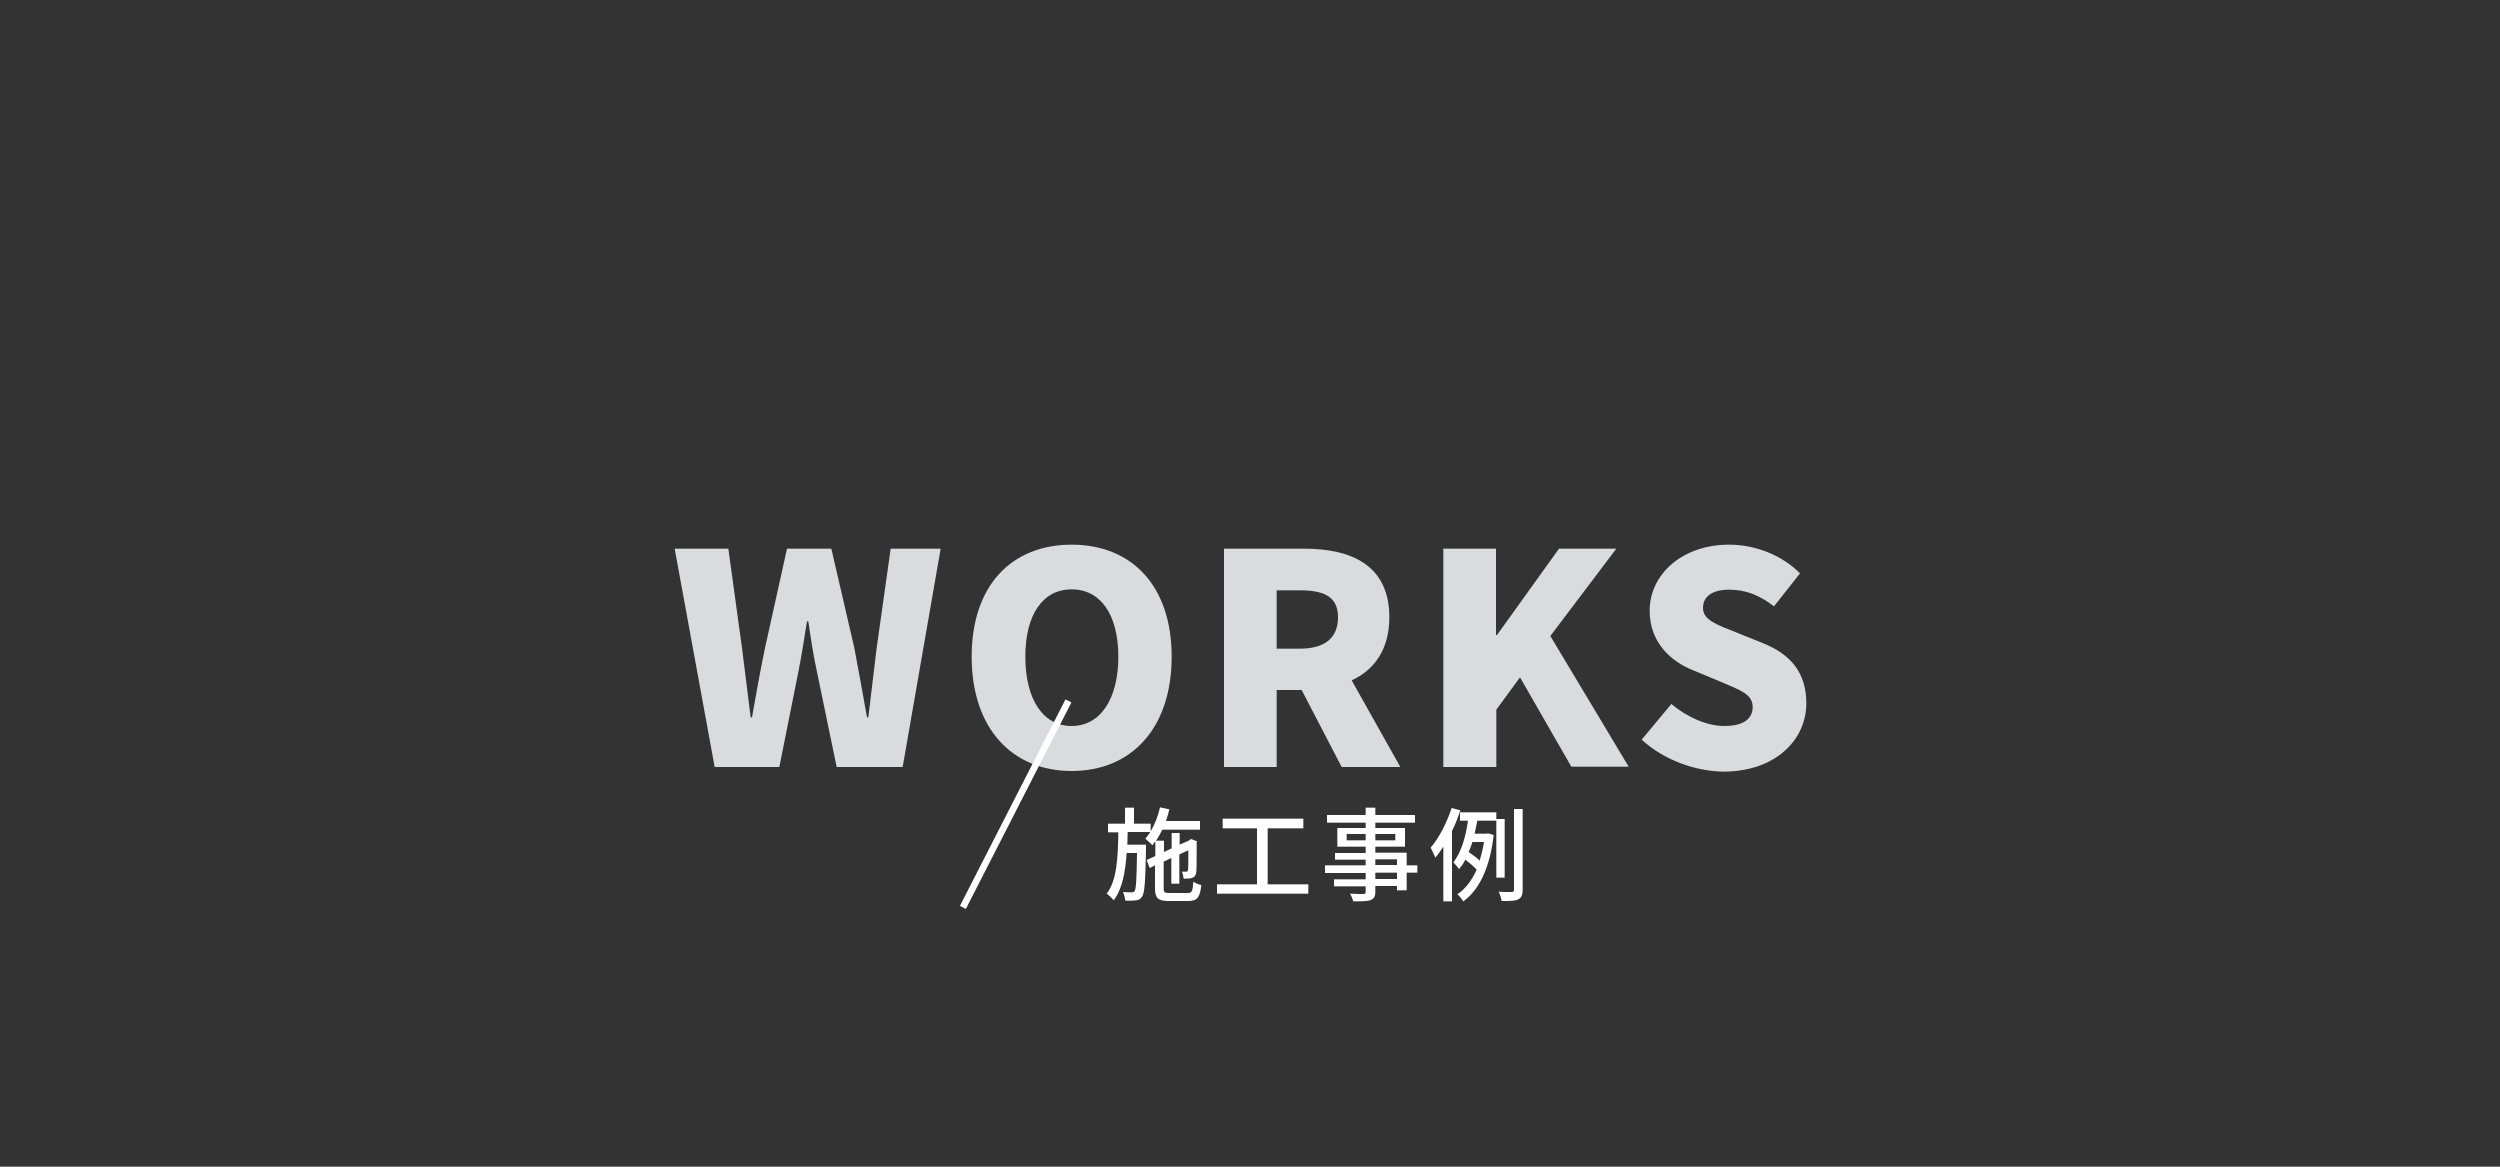
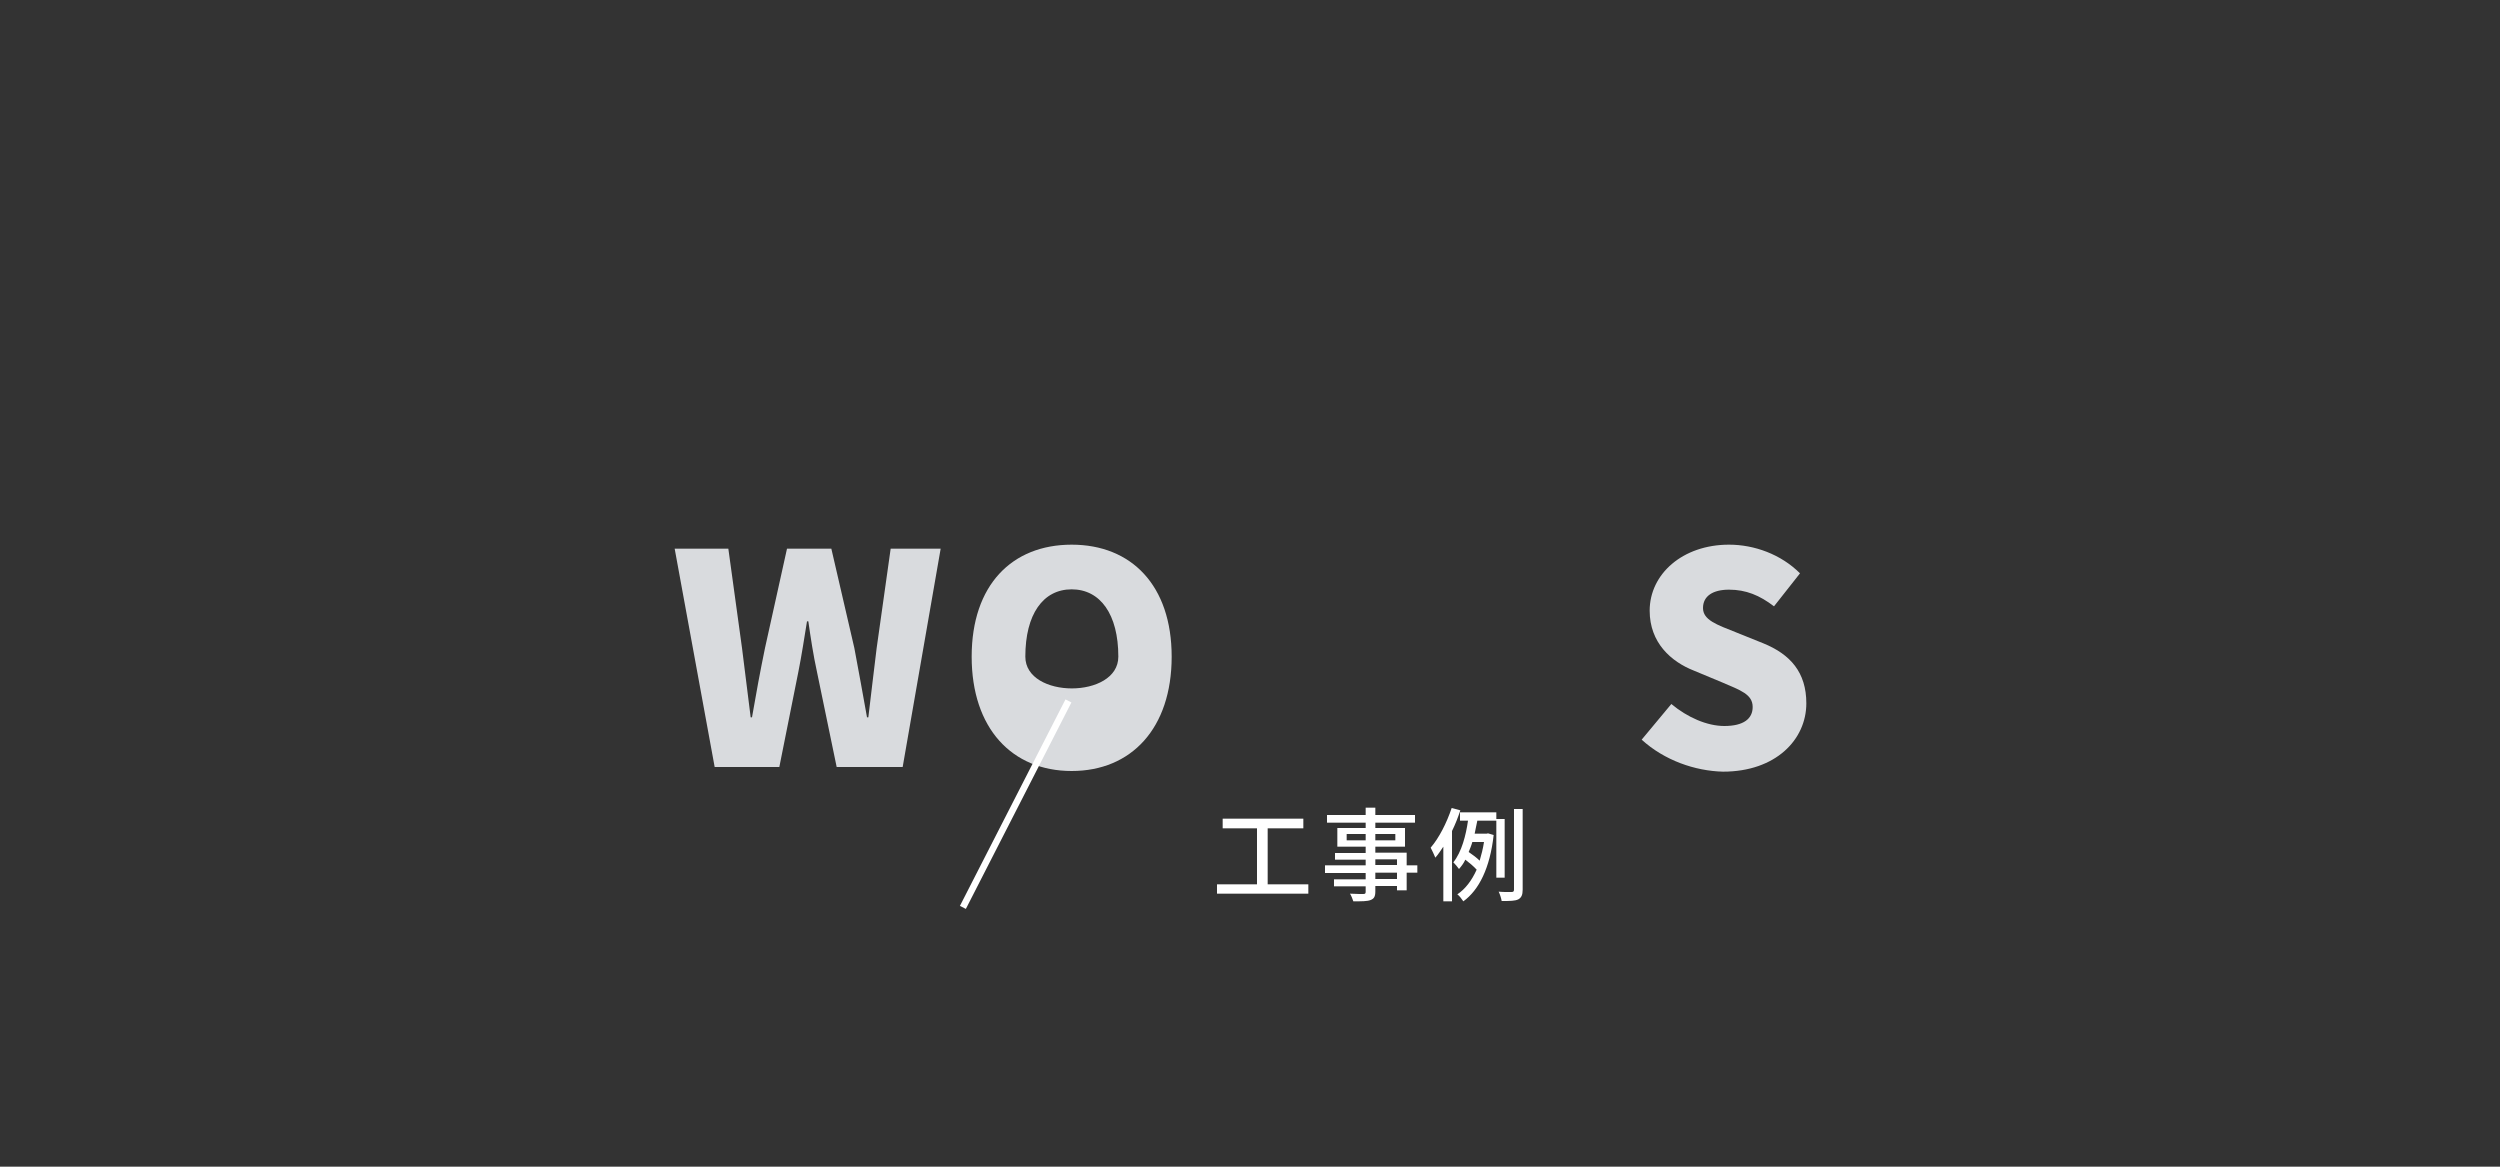
<svg xmlns="http://www.w3.org/2000/svg" version="1.1" id="レイヤー_1" x="0px" y="0px" viewBox="0 0 750 350" style="enable-background:new 0 0 750 350;" xml:space="preserve">
  <rect x="0" y="0" width="750" height="350" fill="#333333" stroke="none" />
  <style type="text/css">
	.st0{enable-background:new    ;}
	.st1{fill:#D9DBDE;}
	.st2{fill:#FFFFFF;}
</style>
  <g>
    <g class="st0">
      <path class="st1" d="M202.4,164.6h16.1l4.1,29.8l2.6,20.8h0.4c1.2-7,2.5-14,3.9-20.8l6.6-29.8h13.3l6.9,29.8    c1.3,6.7,2.5,13.7,3.8,20.8h0.4c0.8-7,1.7-14,2.5-20.8l4.2-29.8h15l-11.4,65.5H251l-5.9-28.5c-1.1-5-1.9-10.3-2.6-15.2h-0.4    c-0.8,4.9-1.6,10.2-2.6,15.2l-5.7,28.5h-19.4L202.4,164.6z" />
-       <path class="st1" d="M291.5,197c0-21.5,12.1-33.6,30-33.6s30,12.2,30,33.6c0,21.5-12.1,34.3-30,34.3S291.5,218.5,291.5,197z     M335.5,197c0-12.7-5.4-20.2-14-20.2s-13.9,7.5-13.9,20.2c0,12.8,5.3,20.8,13.9,20.8S335.5,209.7,335.5,197z" />
-       <path class="st1" d="M391.2,164.6c14,0,25.6,4.8,25.6,20.6c0,9.6-4.5,15.8-11.3,18.9l14.6,26h-17.6L390.5,207H383v23.1h-15.8    v-65.5H391.2z M390,194.6c7.5,0,11.4-3.3,11.4-9.4c0-6.1-4-8.1-11.4-8.1h-7v17.5H390z" />
-       <path class="st1" d="M448.8,164.6v25.9h0.3l18.6-25.9h17.2l-19.8,26.2l23.5,39.2h-17.2l-15.4-26.8l-7.1,9.7v17.2H433v-65.5H448.8z    " />
+       <path class="st1" d="M291.5,197c0-21.5,12.1-33.6,30-33.6s30,12.2,30,33.6c0,21.5-12.1,34.3-30,34.3S291.5,218.5,291.5,197z     M335.5,197c0-12.7-5.4-20.2-14-20.2s-13.9,7.5-13.9,20.2S335.5,209.7,335.5,197z" />
      <path class="st1" d="M492.5,221.9l8.9-10.7c4.8,4,10.7,6.6,15.9,6.6c5.8,0,8.5-2.2,8.5-5.7c0-3.8-3.6-5-9.2-7.4l-8.4-3.5    c-6.9-2.7-13.3-8.4-13.3-18c0-11,9.9-19.8,23.8-19.8c7.6,0,15.6,2.9,21.3,8.6l-7.8,9.9c-4.3-3.3-8.4-5-13.5-5    c-4.8,0-7.8,1.9-7.8,5.5c0,3.6,4.1,5,9.9,7.3l8.2,3.3c8.1,3.3,12.9,8.7,12.9,18c0,10.9-9.2,20.5-25,20.5    C508.5,231.3,499.3,228.1,492.5,221.9z" />
    </g>
  </g>
  <g>
    <g>
      <g class="st0">
-         <path class="st2" d="M335.5,249.7h-3.1v-2.6h5.1v-4.8h2.7v4.8h5v2.3c1.2-2,2.2-4.5,2.8-7.2l2.8,0.6c-0.3,1.2-0.6,2.4-1,3.5H360     v2.6h-11.3c-0.6,1.2-1.2,2.3-1.9,3.3h2.4v3.4l2.3-1.1v-4.6h2.4v3.5l2.7-1.2l0.7-0.5l1.8,0.7l-0.1,0.4c0,4.4,0,7.9-0.1,8.7     c-0.1,2-1.7,2.1-3.3,2.1c-0.2,0-0.3,0-0.5,0c-0.1-0.7-0.3-1.6-0.5-2.1c0.5,0,1.1,0,1.3,0c0.3,0,0.4-0.1,0.5-0.5     c0.1-0.4,0.1-2.6,0.1-5.9l-2.7,1.2v8.8h-2.4v-7.7l-2.3,1.1v8c0,1.2,0.2,1.4,1.9,1.4h5.3c1.3,0,1.5-0.5,1.7-3.4     c0.6,0.4,1.6,0.9,2.4,1c-0.4,3.7-1.2,4.8-3.9,4.8h-5.8c-3.3,0-4.2-0.8-4.2-3.9v-6.8l-1.6,0.8L344,258l2.6-1.2v-4.4     c-0.3,0.4-0.6,0.8-0.9,1.2c-0.4-0.5-1.5-1.5-2.1-2c0.5-0.6,1-1.2,1.5-2h-6.8c0,1.3-0.1,2.6-0.1,3.8h5.6c0,0,0,0.8,0,1.2     c-0.2,9.9-0.4,13.4-1.2,14.4c-0.5,0.8-1,1-1.8,1.1c-0.5,0.1-1.2,0.1-2,0.1c-0.4,0-0.8,0-1.2,0c-0.1-0.8-0.4-1.9-0.7-2.6     c1.1,0.1,2.1,0.1,2.6,0.1c0.4,0,0.7-0.1,0.9-0.4c0.4-0.6,0.6-3.5,0.7-11.4H338c-0.4,5.7-1.3,10.8-3.9,14.2     c-0.5-0.7-1.4-1.5-2.1-2C335.1,264.2,335.4,257,335.5,249.7z" />
        <path class="st2" d="M377.1,265.3v-16.8h-10.3v-2.9h24.2v2.9h-10.7v16.8h12.2v2.8h-27.4v-2.8H377.1z" />
        <path class="st2" d="M397.5,261.8v-2.2h12.2v-1.7h-9.2v-2h9.2V254h-8.5v-5.6h8.5v-1.6h-11.6v-2.3h11.6v-2.2h2.9v2.2h11.9v2.3     h-11.9v1.6h8.9v5.6h-8.9v1.8h9.4v3.8h3.2v2.2H422v5.3h-2.9v-1.3h-6.5v1.6c0,1.6-0.4,2.2-1.4,2.6c-1,0.4-2.6,0.4-5.2,0.4     c-0.2-0.6-0.6-1.7-1-2.3c1,0,2,0.1,2.8,0.1c0.5,0,1,0,1.2,0c0.6,0,0.7-0.2,0.7-0.7v-1.6h-9.5v-2.1h9.5v-1.9H397.5z M404,252.1     h5.7v-1.9H404V252.1z M412.6,252.1h6v-1.9h-6V252.1z M412.6,259.5h6.5v-1.7h-6.5V259.5z M419.1,263.7v-1.9h-6.5v1.9H419.1z" />
        <path class="st2" d="M435.5,242.4l2.6,0.7c-0.7,2.1-1.5,4.2-2.5,6.2v21.1H433V254c-0.8,1.2-1.6,2.4-2.4,3.3c-0.3-0.7-1-2.3-1.4-3     C431.7,251.4,434,246.9,435.5,242.4z M440.4,246.2H438v-2.5h10.9v2h2.5v17.6h-2.5v-17.1h-5.7c-0.3,1.2-0.5,2.6-0.8,3.9h3.6     l0.4-0.1l1.7,0.5c-1.1,9.9-4.4,16.5-9.1,19.9c-0.4-0.6-1.2-1.7-1.8-2.1c2.4-1.6,4.3-4.1,5.8-7.4c-0.8-0.9-2.2-2.1-3.4-3     c-0.5,1.1-1.2,2-1.9,2.8c-0.4-0.6-1.2-1.5-1.7-2C438.5,255.6,439.8,250.5,440.4,246.2z M443.9,258.2c0.5-1.7,1-3.6,1.3-5.6h-3.5     c-0.3,1.1-0.7,2-1.1,3C441.8,256.4,443.1,257.4,443.9,258.2z M452.1,267.6c0.7,0,1.2,0,1.4,0c0.5,0,0.7-0.2,0.7-0.7v-24.2h2.6     v24.2c0,1.6-0.4,2.4-1.3,2.9c-1,0.5-2.5,0.5-5,0.5c-0.1-0.7-0.5-2-0.9-2.8C450.6,267.6,451.5,267.6,452.1,267.6z" />
      </g>
    </g>
    <rect x="270" y="240.1" transform="matrix(0.455 -0.89 0.89 0.455 -48.564 402.822)" class="st2" width="69.6" height="2" />
  </g>
</svg>